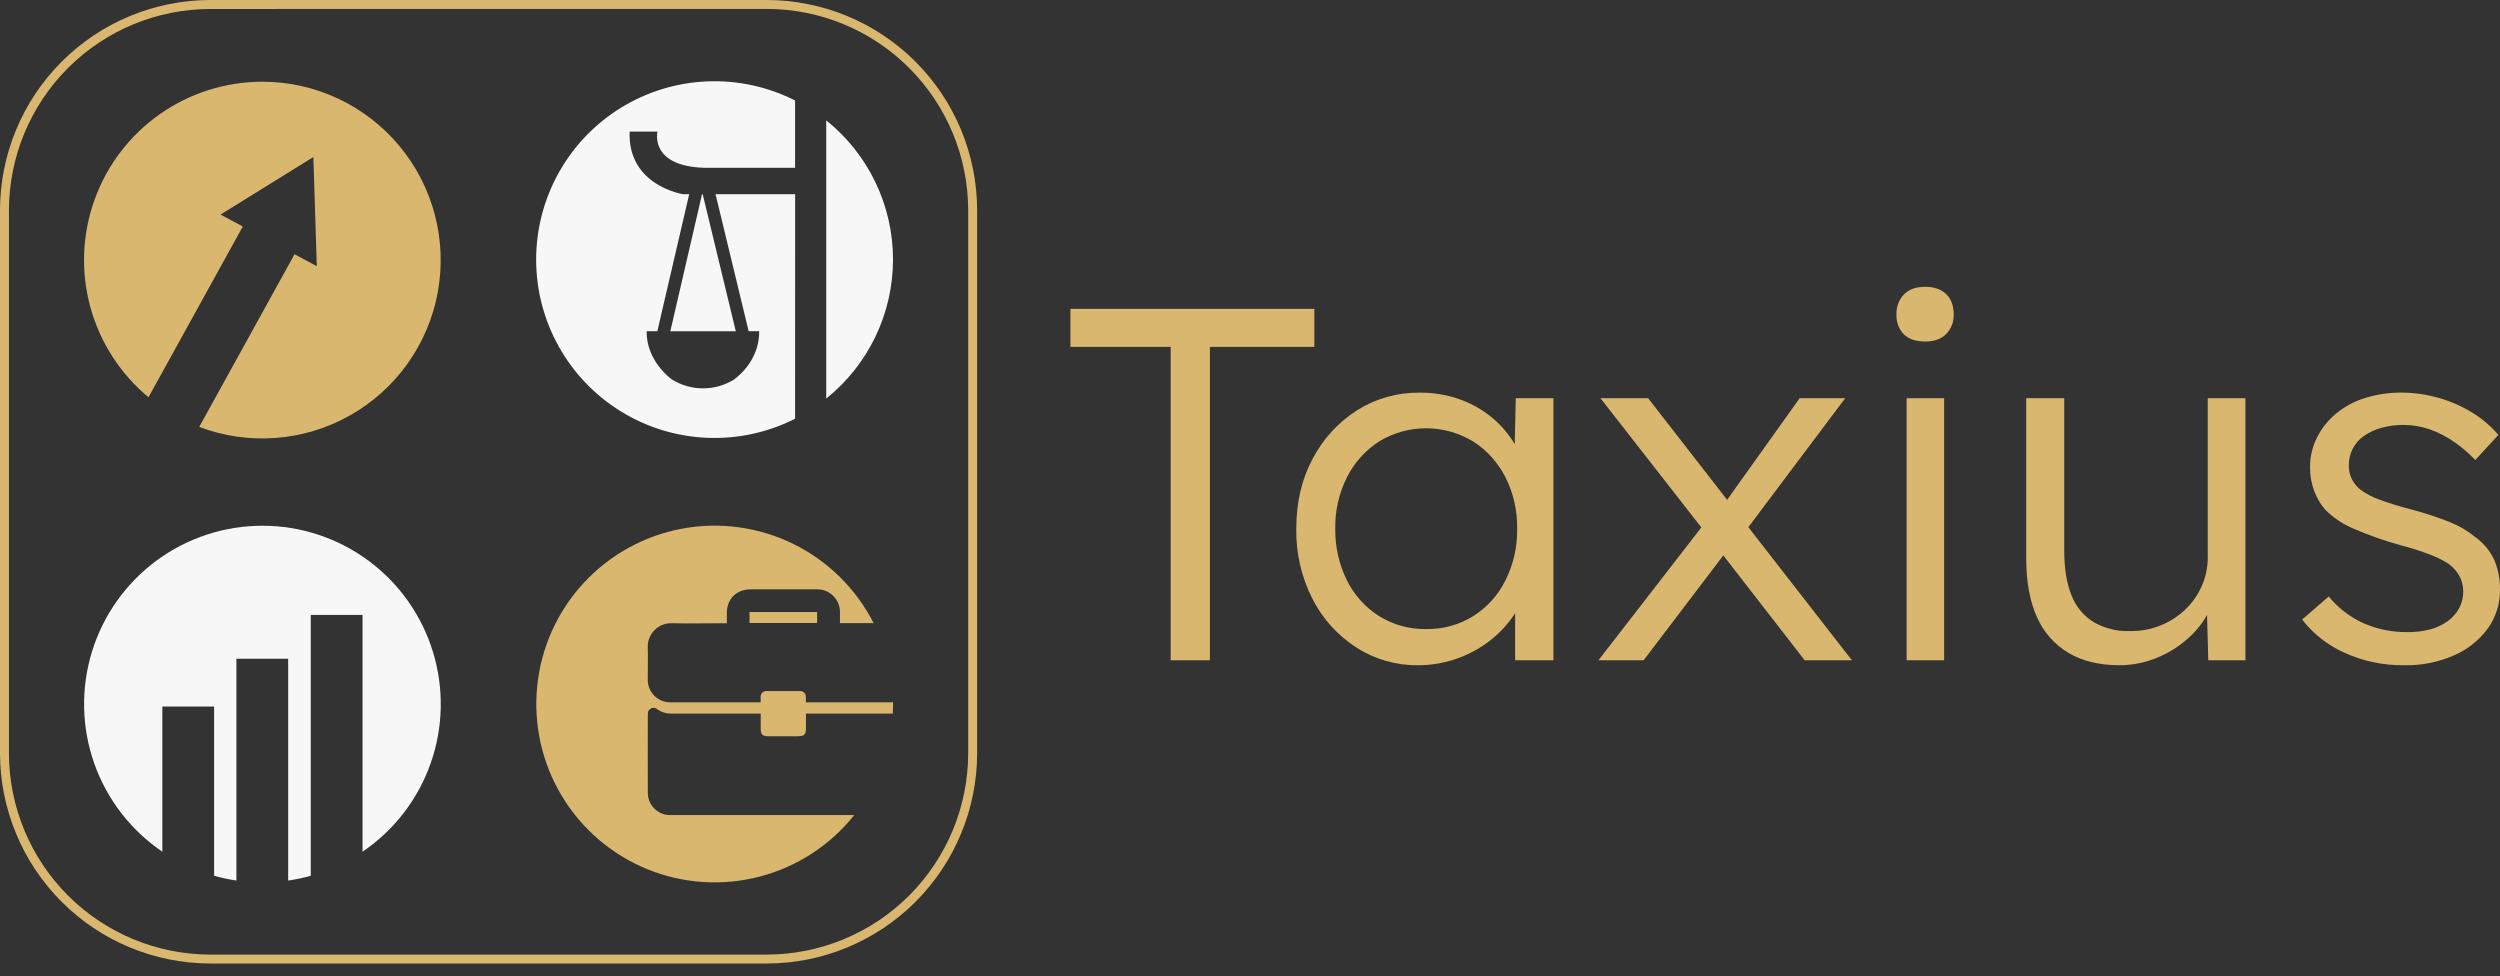
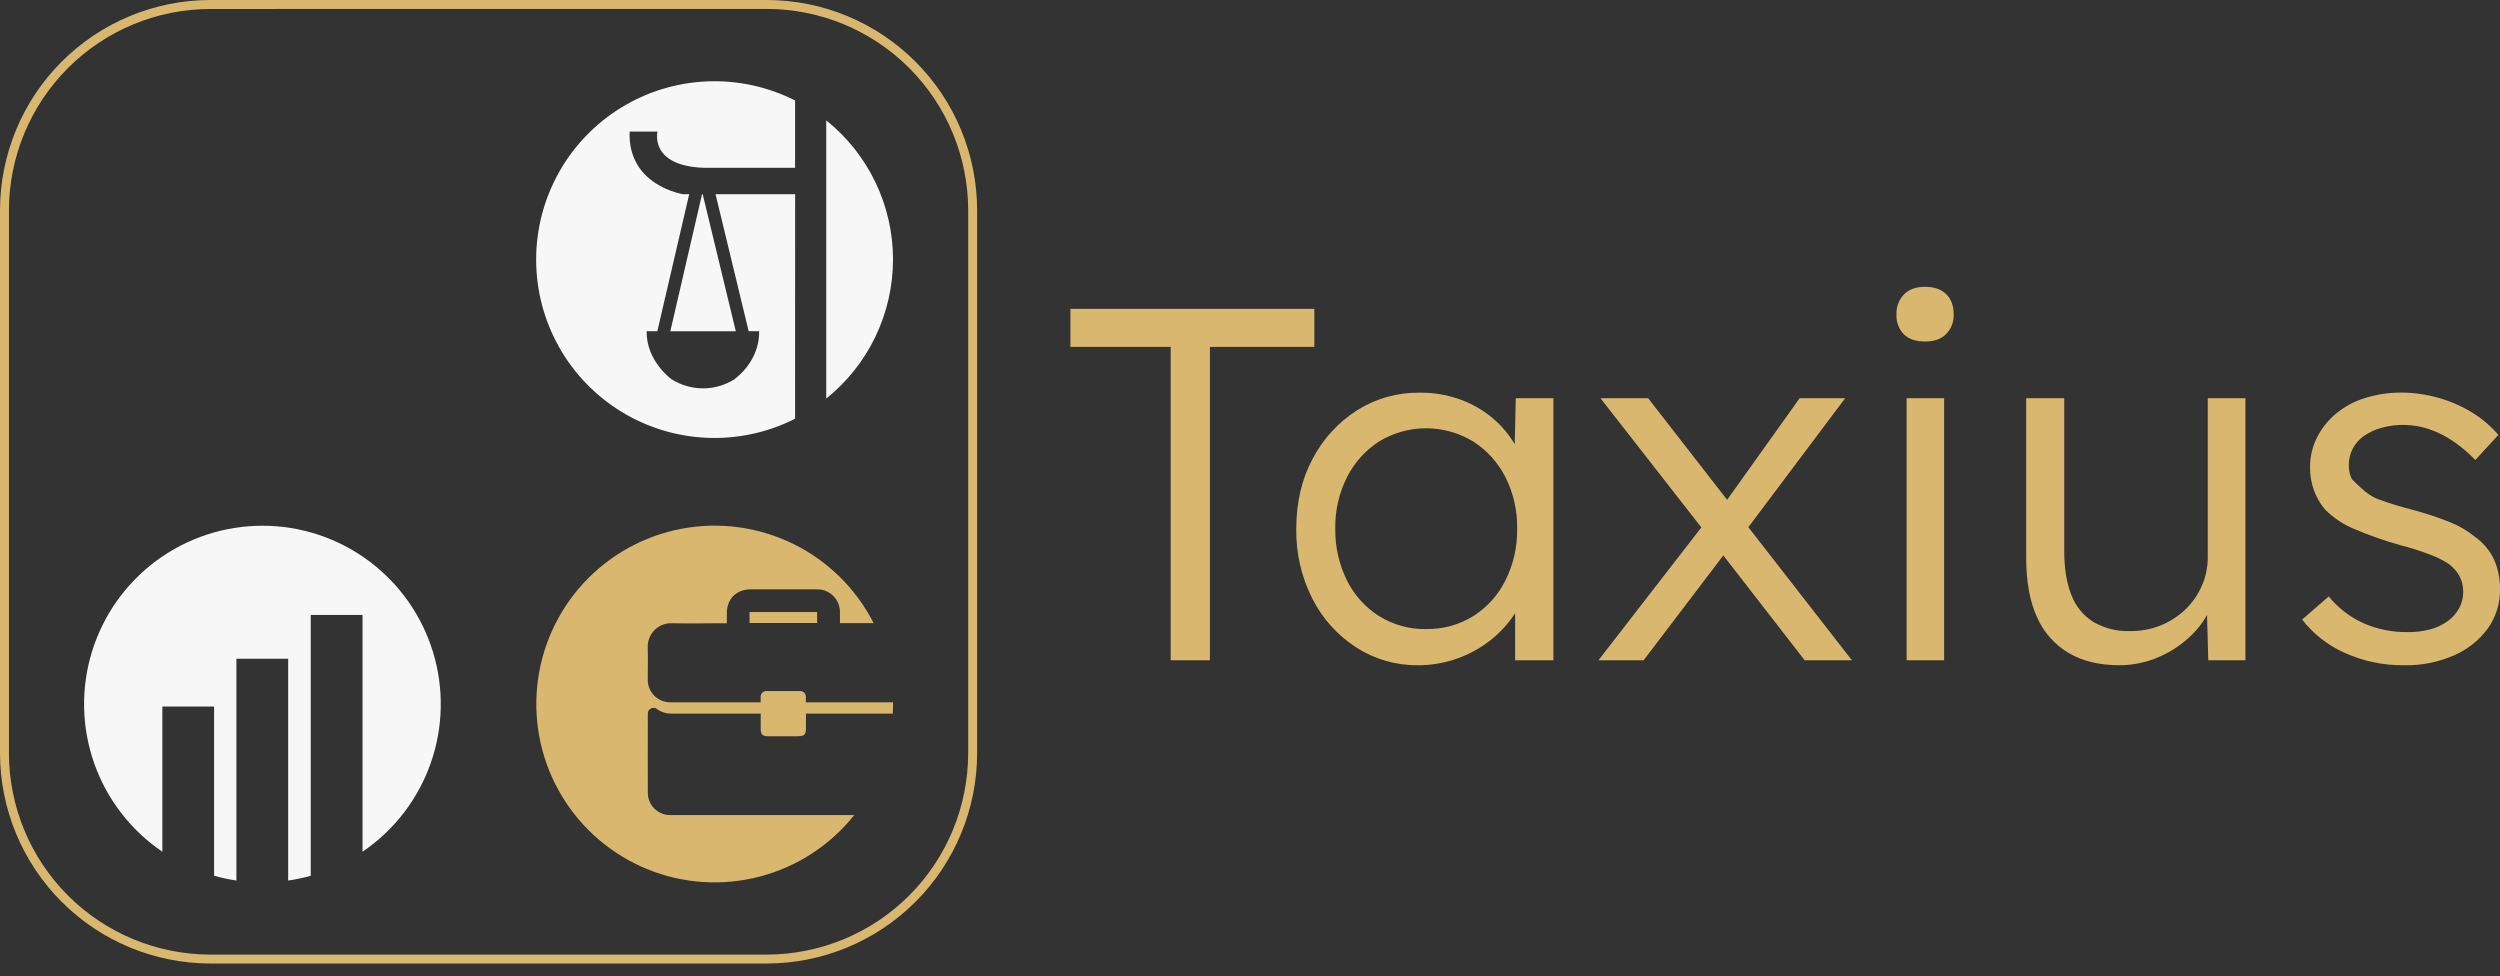
<svg xmlns="http://www.w3.org/2000/svg" width="146" height="57" viewBox="0 0 146 57" fill="none">
  <rect x="0" y="0" width="146" height="57" fill="#333333" stroke="none" />
  <path d="M68.368 38.56V20.258H62.513V18.037H76.758V20.258H70.658V38.56H68.368Z" fill="#D9B76F" />
  <path d="M82.796 38.849C81.521 38.862 80.27 38.5 79.198 37.807C78.109 37.102 77.227 36.12 76.641 34.962C76 33.696 75.678 32.292 75.703 30.873C75.703 29.329 76.025 27.961 76.671 26.769C77.275 25.62 78.169 24.649 79.264 23.953C80.358 23.268 81.625 22.914 82.915 22.932C83.672 22.924 84.425 23.043 85.143 23.284C85.807 23.505 86.429 23.837 86.982 24.266C87.51 24.677 87.965 25.172 88.331 25.732C88.689 26.281 88.942 26.892 89.077 27.534L88.432 27.211L88.521 23.254H90.719V38.56H88.484V34.806L89.069 34.424C88.922 35.033 88.653 35.606 88.279 36.109C87.881 36.653 87.402 37.133 86.857 37.531C85.677 38.393 84.252 38.855 82.79 38.851L82.796 38.849ZM83.295 36.737C84.256 36.752 85.202 36.494 86.022 35.991C86.831 35.484 87.485 34.764 87.911 33.909C88.383 32.969 88.62 31.928 88.601 30.876C88.621 29.828 88.384 28.791 87.911 27.856C87.479 27.006 86.826 26.287 86.022 25.775C85.196 25.276 84.249 25.011 83.284 25.011C82.319 25.011 81.373 25.276 80.547 25.775C79.748 26.29 79.1 27.008 78.67 27.856C78.197 28.791 77.96 29.828 77.98 30.876C77.964 31.917 78.195 32.946 78.654 33.88C79.075 34.738 79.725 35.463 80.531 35.976C81.359 36.492 82.32 36.757 83.295 36.737Z" fill="#D9B76F" />
  <path d="M93.349 38.56L99.593 30.499L100.912 32.082L95.987 38.56H93.349ZM105.393 38.56L100.09 31.726L99.828 31.404L93.466 23.254H96.25L101.469 29.968L101.761 30.348L108.151 38.56H105.393ZM101.905 31.052L100.644 29.498L105.101 23.254H107.76L101.905 31.052Z" fill="#D9B76F" />
  <path d="M112.431 19.945C111.884 19.945 111.466 19.804 111.18 19.52C111.034 19.366 110.921 19.184 110.848 18.985C110.775 18.786 110.743 18.574 110.754 18.363C110.744 18.147 110.778 17.933 110.854 17.731C110.929 17.529 111.045 17.345 111.194 17.189C111.488 16.896 111.898 16.75 112.425 16.75C112.951 16.75 113.362 16.892 113.656 17.175C113.95 17.458 114.095 17.854 114.095 18.363C114.104 18.573 114.069 18.783 113.994 18.98C113.918 19.176 113.803 19.355 113.656 19.506C113.368 19.799 112.96 19.945 112.431 19.945ZM111.347 38.56V23.254H113.537V38.56H111.347Z" fill="#D9B76F" />
  <path d="M123.775 38.849C122.602 38.849 121.612 38.61 120.803 38.131C119.983 37.643 119.338 36.91 118.957 36.035C118.54 35.117 118.331 33.973 118.331 32.605V23.254H120.551V32.17C120.551 33.206 120.693 34.071 120.976 34.765C121.223 35.413 121.676 35.963 122.265 36.329C122.911 36.699 123.647 36.882 124.391 36.856C125.003 36.865 125.61 36.753 126.179 36.526C126.711 36.311 127.198 35.998 127.615 35.603C128.025 35.213 128.354 34.744 128.581 34.225C128.816 33.7 128.936 33.13 128.933 32.555V23.254H131.133V38.56H128.963L128.876 35.336L129.228 35.161C128.982 35.861 128.581 36.497 128.054 37.021C127.496 37.586 126.834 38.039 126.105 38.355C125.372 38.681 124.578 38.85 123.775 38.849Z" fill="#D9B76F" />
-   <path d="M140.424 38.849C139.212 38.869 138.01 38.619 136.906 38.116C135.939 37.682 135.094 37.018 134.444 36.181L135.998 34.832C136.539 35.498 137.226 36.029 138.006 36.387C138.823 36.747 139.707 36.927 140.6 36.914C141.045 36.922 141.489 36.869 141.92 36.758C142.288 36.66 142.635 36.497 142.944 36.275C143.224 36.075 143.455 35.814 143.619 35.511C143.776 35.214 143.857 34.881 143.853 34.544C143.853 33.9 143.57 33.362 143.004 32.932C142.663 32.712 142.3 32.531 141.92 32.391C141.364 32.176 140.796 31.995 140.219 31.848C139.29 31.593 138.379 31.275 137.493 30.895C136.856 30.632 136.276 30.246 135.786 29.761C135.501 29.423 135.278 29.036 135.128 28.619C134.977 28.186 134.903 27.73 134.907 27.271C134.905 26.67 135.046 26.077 135.317 25.541C135.588 25.005 135.967 24.531 136.431 24.149C136.932 23.736 137.51 23.427 138.131 23.24C138.819 23.028 139.536 22.922 140.255 22.927C140.977 22.931 141.694 23.033 142.388 23.23C143.079 23.421 143.74 23.706 144.352 24.08C144.937 24.434 145.461 24.879 145.905 25.398L144.557 26.864C144.183 26.472 143.771 26.119 143.326 25.81C142.887 25.503 142.409 25.256 141.904 25.076C140.988 24.759 139.996 24.728 139.062 24.989C138.695 25.09 138.348 25.253 138.036 25.472C137.763 25.665 137.541 25.921 137.39 26.22C137.242 26.52 137.167 26.851 137.171 27.186C137.166 27.46 137.226 27.732 137.346 27.978C137.467 28.216 137.637 28.427 137.845 28.594C138.198 28.852 138.588 29.055 139.003 29.195C139.502 29.38 140.123 29.571 140.864 29.766C141.608 29.961 142.339 30.201 143.054 30.485C143.589 30.694 144.089 30.985 144.534 31.349C145.022 31.692 145.411 32.157 145.663 32.697C145.895 33.244 146.009 33.833 145.999 34.427C146.012 35.247 145.76 36.049 145.281 36.714C144.772 37.401 144.089 37.941 143.303 38.278C142.395 38.674 141.414 38.868 140.424 38.849Z" fill="#D9B76F" />
-   <path d="M15.327 4.772C13.184 4.772 11.094 5.432 9.34 6.662C7.587 7.893 6.255 9.634 5.528 11.649C4.8 13.664 4.711 15.855 5.274 17.922C5.836 19.989 7.023 21.832 8.671 23.201L14.18 13.227L12.88 12.531L15.591 10.851L18.3 9.171L18.401 12.357L18.501 15.545L17.202 14.848L11.634 24.931C13.061 25.471 14.59 25.691 16.112 25.575C17.634 25.459 19.111 25.01 20.441 24.259C21.77 23.509 22.918 22.476 23.803 21.233C24.689 19.99 25.291 18.567 25.566 17.066C25.841 15.565 25.783 14.021 25.395 12.545C25.008 11.068 24.301 9.695 23.324 8.522C22.347 7.35 21.124 6.406 19.742 5.758C18.36 5.11 16.853 4.773 15.327 4.772Z" fill="#D9B76F" />
+   <path d="M140.424 38.849C139.212 38.869 138.01 38.619 136.906 38.116C135.939 37.682 135.094 37.018 134.444 36.181L135.998 34.832C136.539 35.498 137.226 36.029 138.006 36.387C138.823 36.747 139.707 36.927 140.6 36.914C141.045 36.922 141.489 36.869 141.92 36.758C142.288 36.66 142.635 36.497 142.944 36.275C143.224 36.075 143.455 35.814 143.619 35.511C143.776 35.214 143.857 34.881 143.853 34.544C143.853 33.9 143.57 33.362 143.004 32.932C142.663 32.712 142.3 32.531 141.92 32.391C141.364 32.176 140.796 31.995 140.219 31.848C139.29 31.593 138.379 31.275 137.493 30.895C136.856 30.632 136.276 30.246 135.786 29.761C135.501 29.423 135.278 29.036 135.128 28.619C134.977 28.186 134.903 27.73 134.907 27.271C134.905 26.67 135.046 26.077 135.317 25.541C135.588 25.005 135.967 24.531 136.431 24.149C136.932 23.736 137.51 23.427 138.131 23.24C138.819 23.028 139.536 22.922 140.255 22.927C140.977 22.931 141.694 23.033 142.388 23.23C143.079 23.421 143.74 23.706 144.352 24.08C144.937 24.434 145.461 24.879 145.905 25.398L144.557 26.864C144.183 26.472 143.771 26.119 143.326 25.81C142.887 25.503 142.409 25.256 141.904 25.076C140.988 24.759 139.996 24.728 139.062 24.989C138.695 25.09 138.348 25.253 138.036 25.472C137.763 25.665 137.541 25.921 137.39 26.22C137.242 26.52 137.167 26.851 137.171 27.186C137.166 27.46 137.226 27.732 137.346 27.978C138.198 28.852 138.588 29.055 139.003 29.195C139.502 29.38 140.123 29.571 140.864 29.766C141.608 29.961 142.339 30.201 143.054 30.485C143.589 30.694 144.089 30.985 144.534 31.349C145.022 31.692 145.411 32.157 145.663 32.697C145.895 33.244 146.009 33.833 145.999 34.427C146.012 35.247 145.76 36.049 145.281 36.714C144.772 37.401 144.089 37.941 143.303 38.278C142.395 38.674 141.414 38.868 140.424 38.849Z" fill="#D9B76F" />
  <path d="M46.436 11.342H41.788L43.722 19.342H44.332C44.332 19.342 44.474 20.939 42.879 22.157C42.332 22.499 41.7 22.68 41.056 22.68C40.411 22.68 39.779 22.499 39.233 22.157C39.233 22.157 37.736 21.109 37.764 19.342H38.389L40.249 11.342H39.899C39.899 11.342 36.648 10.854 36.77 7.685H38.397C38.397 7.685 37.909 9.676 41.078 9.798H46.433V5.868C44.845 5.064 43.077 4.68 41.299 4.753C39.52 4.827 37.79 5.354 36.274 6.286C34.757 7.218 33.505 8.523 32.636 10.077C31.768 11.63 31.311 13.381 31.311 15.161C31.311 16.941 31.768 18.691 32.636 20.244C33.505 21.798 34.757 23.103 36.274 24.035C37.79 24.967 39.52 25.495 41.299 25.568C43.077 25.641 44.845 25.258 46.433 24.454L46.436 11.342Z" fill="#F7F7F7" />
  <path d="M48.252 7.03V23.276C49.469 22.3 50.451 21.064 51.126 19.658C51.801 18.252 52.152 16.712 52.152 15.153C52.152 13.593 51.801 12.053 51.126 10.647C50.451 9.241 49.469 8.005 48.252 7.03Z" fill="#F7F7F7" />
  <path d="M39.147 19.345H42.971L41.038 11.345H40.998L39.147 19.345Z" fill="#F7F7F7" />
  <path d="M15.326 30.703C13.098 30.703 10.928 31.418 9.136 32.742C7.344 34.067 6.024 35.931 5.37 38.062C4.716 40.192 4.762 42.476 5.502 44.578C6.242 46.679 7.636 48.489 9.481 49.74V41.263H12.504V51.144C12.932 51.264 13.366 51.358 13.806 51.423V38.471H16.829V51.424C17.275 51.36 17.715 51.267 18.148 51.144V35.912H21.172V49.74C23.016 48.489 24.41 46.679 25.15 44.578C25.89 42.476 25.936 40.192 25.282 38.062C24.628 35.931 23.308 34.067 21.516 32.742C19.724 31.418 17.555 30.703 15.326 30.703Z" fill="#F7F7F7" />
  <path d="M39.25 47.601H39.093C38.76 47.591 38.443 47.452 38.209 47.215C37.974 46.978 37.84 46.66 37.833 46.327C37.825 44.781 37.833 43.236 37.833 41.69C37.828 41.626 37.843 41.563 37.874 41.507C37.906 41.452 37.953 41.407 38.009 41.377C38.066 41.344 38.132 41.33 38.197 41.337C38.262 41.343 38.323 41.37 38.372 41.413C38.63 41.595 38.942 41.687 39.258 41.674C40.916 41.674 42.574 41.674 44.233 41.674H44.426C44.426 41.995 44.426 42.292 44.426 42.591C44.426 42.89 44.549 42.995 44.831 42.996H46.608C46.965 42.996 47.068 42.893 47.068 42.538C47.068 42.255 47.068 41.973 47.068 41.674H47.268C48.892 41.674 50.516 41.674 52.141 41.674C52.15 41.493 52.156 41.31 52.156 41.125C52.156 41.088 52.156 41.052 52.156 41.016H47.063C47.063 40.905 47.063 40.812 47.063 40.72C47.068 40.671 47.062 40.621 47.045 40.575C47.028 40.528 47 40.486 46.965 40.451C46.93 40.417 46.887 40.39 46.84 40.374C46.793 40.358 46.743 40.353 46.694 40.359H44.793C44.743 40.352 44.691 40.358 44.643 40.374C44.595 40.391 44.551 40.418 44.515 40.454C44.479 40.49 44.452 40.534 44.436 40.583C44.419 40.631 44.414 40.682 44.421 40.733C44.421 40.824 44.421 40.914 44.421 41.016H44.296C42.585 41.016 40.874 41.016 39.165 41.016C38.988 41.019 38.812 40.986 38.648 40.92C38.484 40.853 38.335 40.754 38.21 40.629C38.085 40.503 37.987 40.353 37.922 40.188C37.856 40.024 37.825 39.848 37.829 39.671C37.829 39.057 37.847 38.443 37.829 37.831C37.819 37.641 37.849 37.45 37.917 37.272C37.985 37.094 38.089 36.932 38.224 36.797C38.358 36.662 38.52 36.556 38.697 36.487C38.875 36.418 39.066 36.387 39.256 36.397C40.254 36.422 41.255 36.397 42.253 36.397H42.447C42.447 36.185 42.447 35.996 42.447 35.805C42.447 34.978 43.007 34.419 43.834 34.418C45.111 34.418 46.388 34.418 47.667 34.418C47.772 34.415 47.877 34.422 47.98 34.44C48.286 34.498 48.562 34.664 48.759 34.907C48.955 35.15 49.059 35.454 49.053 35.766C49.053 35.97 49.053 36.175 49.053 36.392H51.021C50 34.386 48.358 32.765 46.339 31.77C44.32 30.776 42.034 30.462 39.822 30.876C37.61 31.29 35.591 32.409 34.068 34.065C32.545 35.722 31.6 37.827 31.373 40.066C31.147 42.305 31.651 44.557 32.812 46.485C33.972 48.414 35.725 49.914 37.81 50.763C39.894 51.611 42.197 51.761 44.374 51.191C46.551 50.622 48.485 49.362 49.887 47.601H39.25Z" fill="#D9B76F" />
  <path d="M43.773 36.383H47.72V35.744H43.773V36.383Z" fill="#D9B76F" />
  <path d="M44.782 56.269H12.282C9.026 56.265 5.904 54.97 3.602 52.667C1.299 50.364 0.004 47.243 0 43.986V12.281C0.004 9.025 1.3 5.903 3.602 3.601C5.905 1.299 9.026 0.004 12.282 0H44.782C48.039 0.003 51.161 1.298 53.463 3.601C55.766 5.903 57.061 9.025 57.065 12.281V43.986C57.062 47.243 55.766 50.365 53.464 52.668C51.161 54.97 48.039 56.265 44.782 56.269ZM12.282 0.524C9.165 0.527 6.176 1.767 3.972 3.971C1.767 6.175 0.527 9.163 0.522 12.281V43.986C0.526 47.104 1.766 50.094 3.97 52.299C6.175 54.504 9.164 55.744 12.282 55.748H44.782C47.901 55.744 50.89 54.504 53.094 52.299C55.299 50.094 56.539 47.104 56.542 43.986V12.281C56.539 9.163 55.299 6.174 53.094 3.969C50.89 1.764 47.9 0.524 44.782 0.521L12.282 0.524Z" fill="#D9B76F" />
</svg>